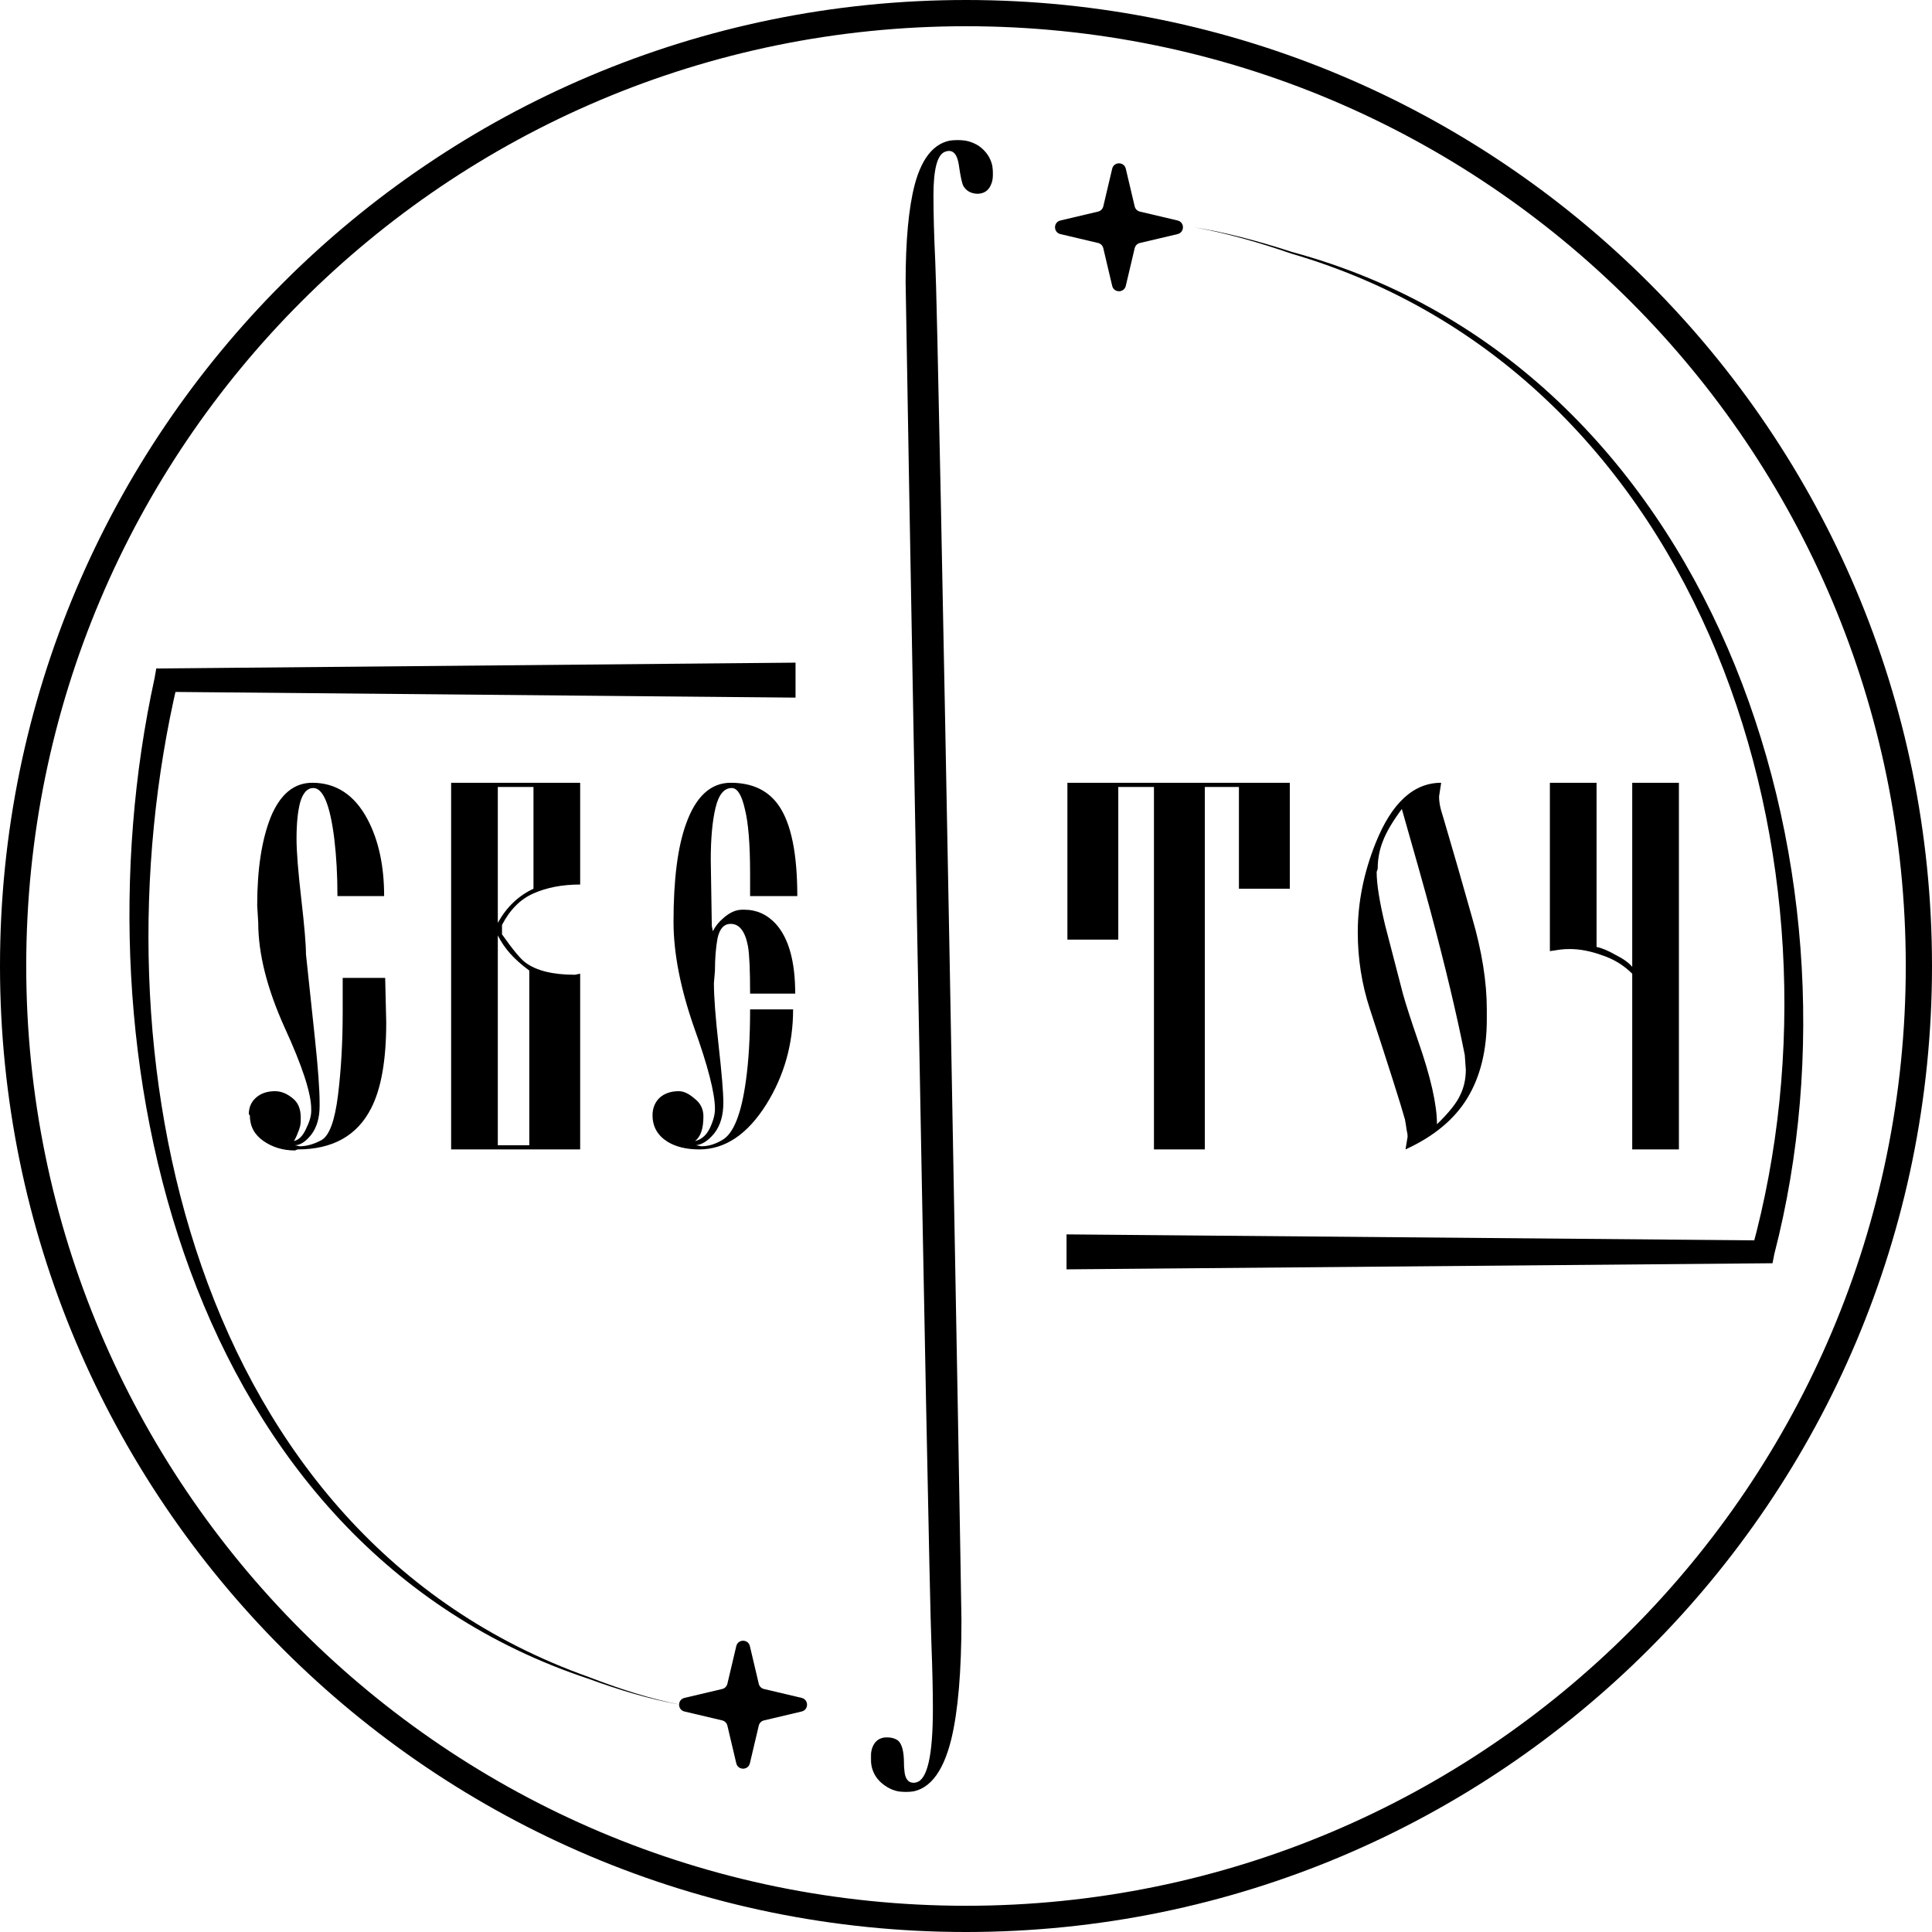
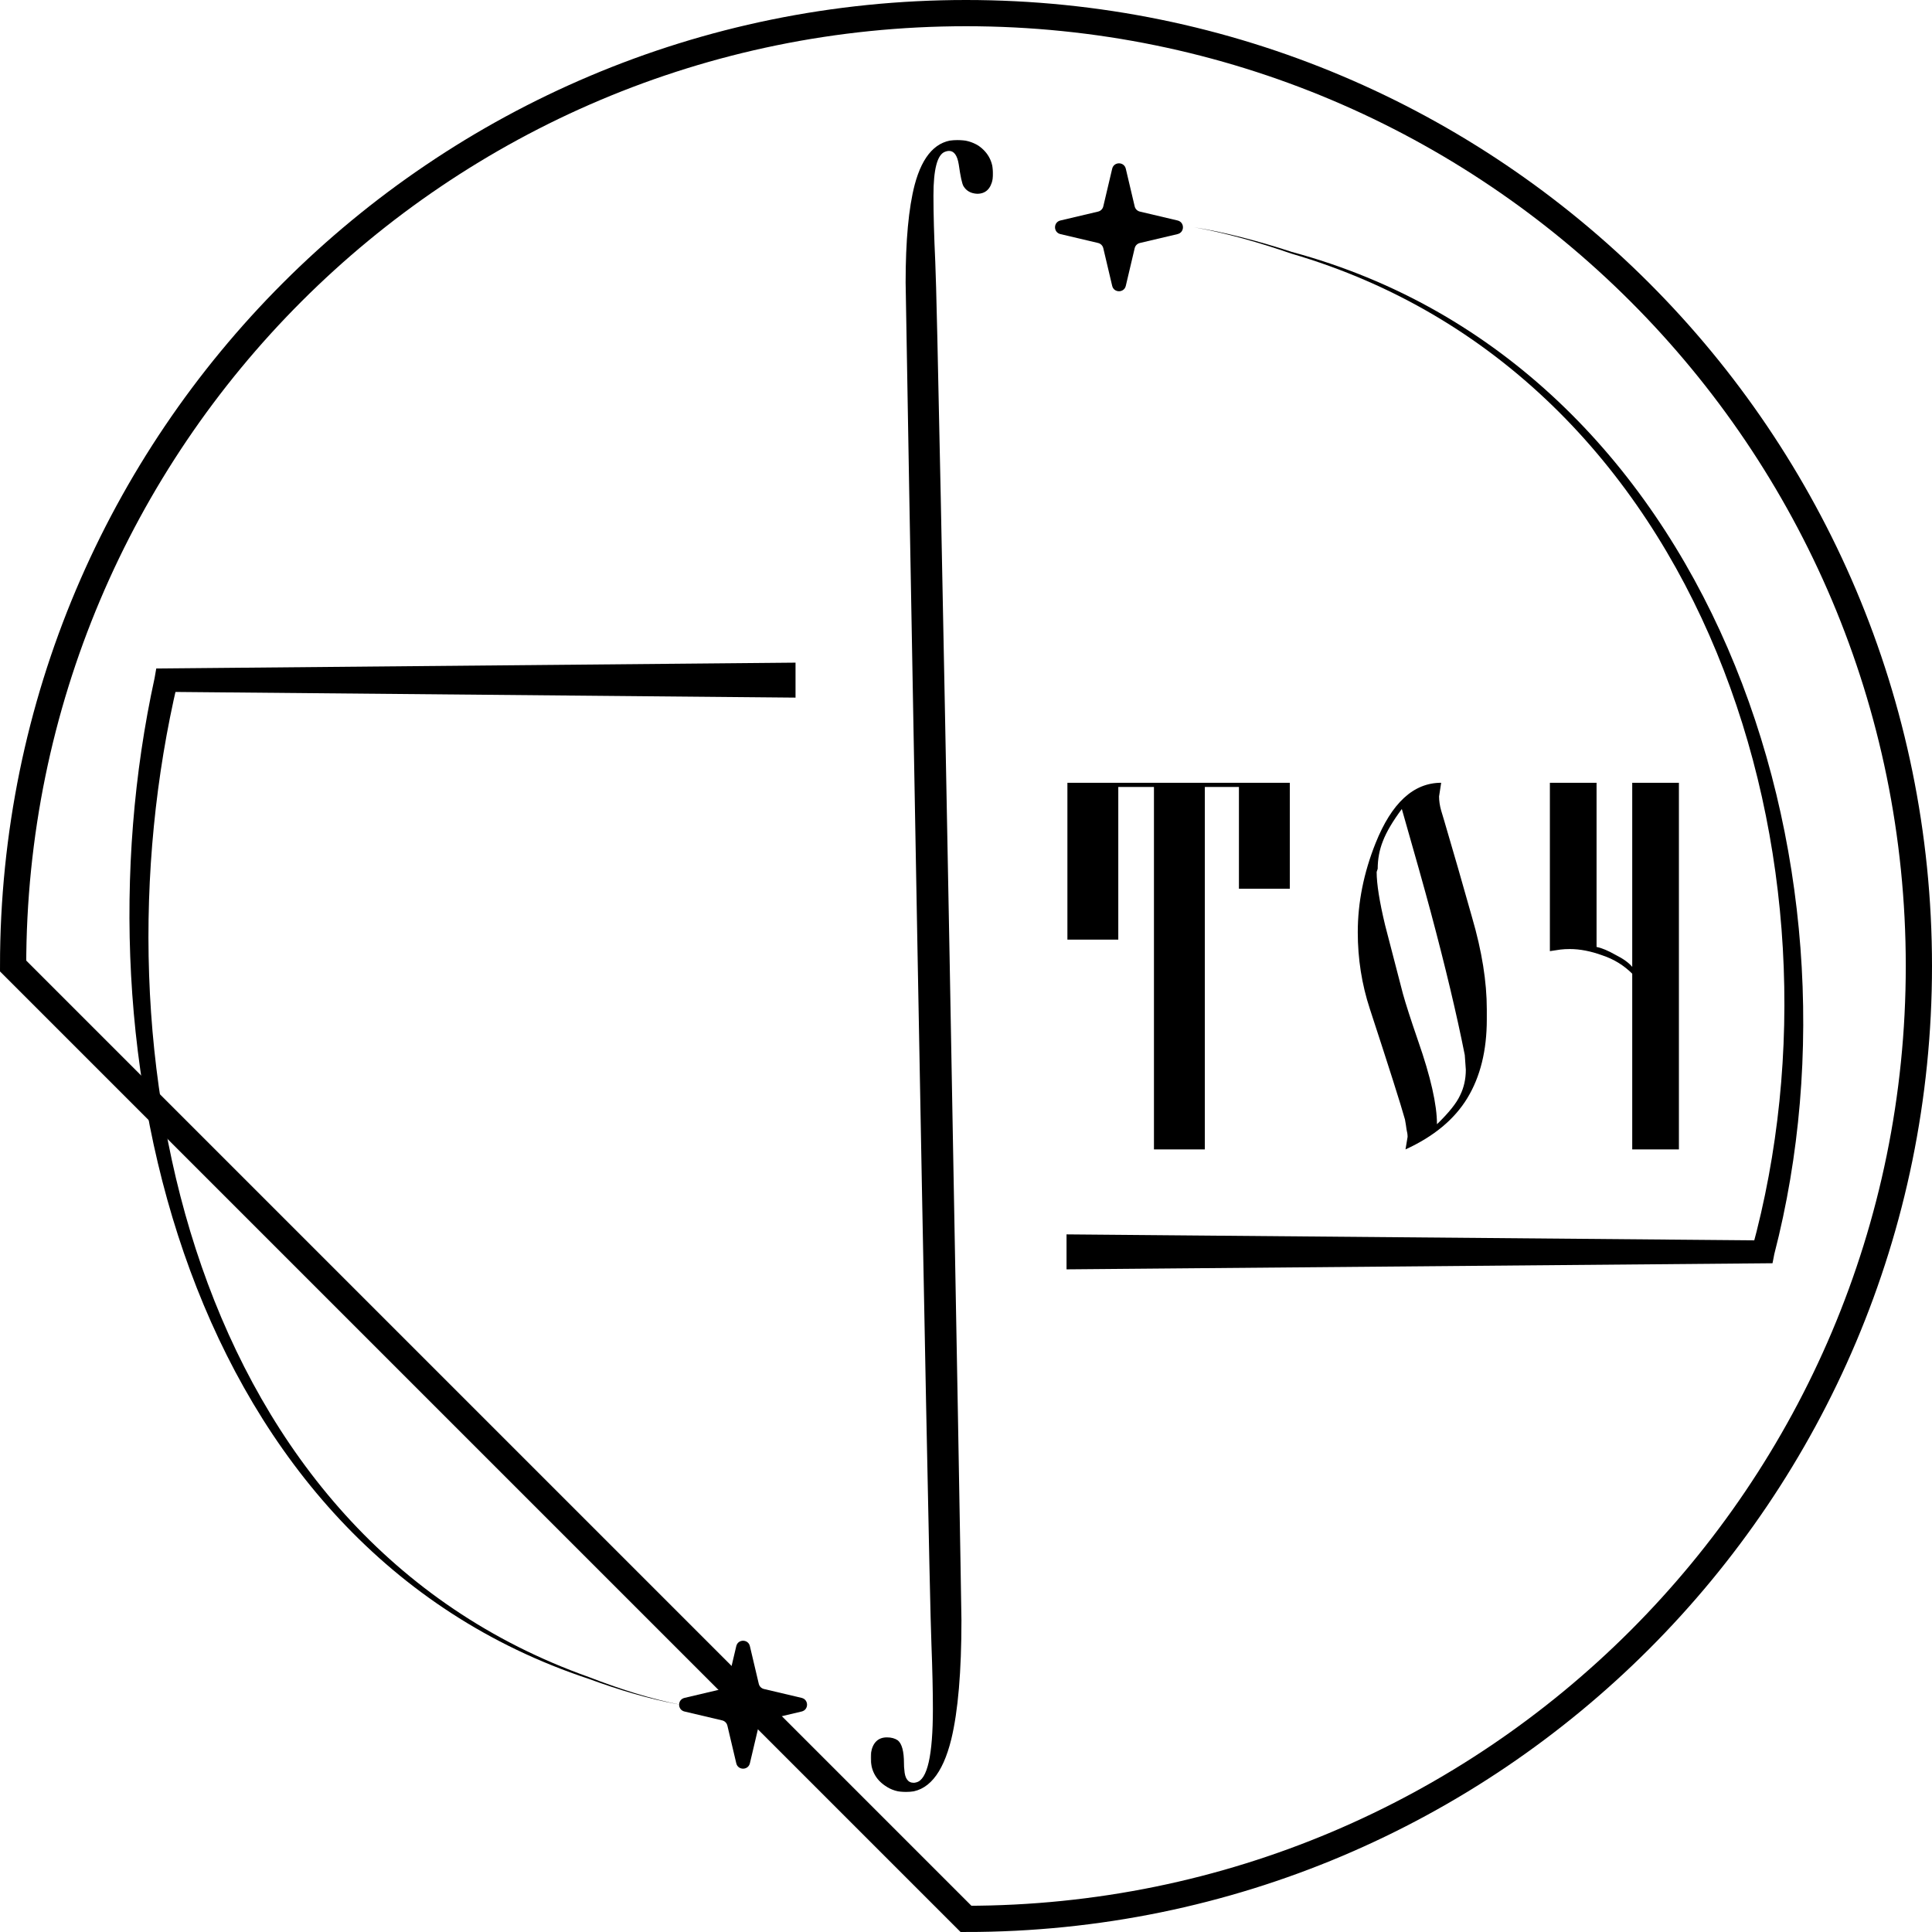
<svg xmlns="http://www.w3.org/2000/svg" width="1105" height="1105" viewBox="0 0 1105 1105" fill="none">
  <g clip-path="url(#clip0_289_4225)">
-     <path d="M175.001 545.803C177.401 568.403 179.101 584.403 180.101 593.803C181.901 610.803 182.801 623.103 182.801 630.703V632.503C182.801 639.303 181.201 644.803 178.001 649.003C174.801 653.003 171.701 655.003 168.701 655.003L171.401 655.603C175.401 655.603 179.601 654.403 184.001 652.003C188.401 649.403 191.501 640.903 193.301 626.503C195.101 611.903 196.001 596.103 196.001 579.103V559.303H220.301L220.901 584.803C220.901 606.403 218.001 622.803 212.201 634.003C204.201 649.603 190.201 657.403 170.201 657.403L168.701 658.003C161.901 658.003 155.901 656.203 150.701 652.603C145.501 649.003 142.901 644.103 142.901 637.903L142.301 637.303C142.301 633.503 143.601 630.403 146.201 628.003C149.001 625.403 152.701 624.103 157.301 624.103C160.701 624.103 164.001 625.403 167.201 628.003C170.401 630.403 172.001 634.103 172.001 639.103V640.903C172.001 643.103 171.501 645.303 170.501 647.503C169.701 649.703 168.901 651.403 168.101 652.603C170.901 652.003 173.201 649.703 175.001 645.703C177.001 641.703 178.001 638.303 178.001 635.503V634.303C178.001 625.303 172.901 609.703 162.701 587.503C152.701 565.303 147.701 545.403 147.701 527.803L147.101 517.903C147.101 497.103 149.701 480.203 154.901 467.203C160.301 454.203 168.201 447.703 178.601 447.703C192.201 447.703 202.701 454.603 210.101 468.403C216.501 480.403 219.701 495.103 219.701 512.503H193.001C193.001 500.703 192.401 489.803 191.201 479.803C188.801 460.403 184.801 450.703 179.201 450.703C175.801 450.703 173.301 453.403 171.701 458.803C170.301 464.003 169.601 471.003 169.601 479.803C169.601 487.003 170.501 498.403 172.301 514.003C174.101 529.603 175.001 540.203 175.001 545.803ZM331.824 505.903C321.624 505.903 312.724 507.603 305.124 511.003C297.724 514.203 291.724 520.203 287.124 529.003V534.403C293.324 543.203 297.824 548.603 300.624 550.603C306.824 555.203 316.224 557.503 328.824 557.503L331.824 556.903V657.403H258.024V447.703H331.824V505.903ZM305.124 450.103H284.724V527.803C289.724 518.803 296.524 512.303 305.124 508.303V450.103ZM302.724 555.103C298.124 551.703 294.424 548.403 291.624 545.203C288.824 542.003 286.524 538.603 284.724 535.003V655.003H302.724V555.103ZM397.517 652.603C401.117 651.803 403.917 649.403 405.917 645.403C407.917 641.203 408.917 637.503 408.917 634.303C408.917 625.303 404.917 609.703 396.917 587.503C389.117 565.103 385.217 545.003 385.217 527.203C385.217 503.003 387.617 484.303 392.417 471.103C398.017 455.503 406.517 447.703 417.917 447.703C430.317 447.703 439.517 452.103 445.517 460.903C452.517 471.103 456.017 488.303 456.017 512.503H429.017V499.903C429.017 482.903 428.017 470.503 426.017 462.703C424.217 454.703 421.717 450.703 418.517 450.703C414.117 450.703 411.017 454.503 409.217 462.103C407.417 469.703 406.517 479.603 406.517 491.803L407.117 529.603L407.717 532.603C409.117 529.803 411.117 527.303 413.717 525.103C417.317 521.903 420.917 520.303 424.517 520.303H425.717C432.717 520.303 438.717 523.003 443.717 528.403C451.117 536.603 454.817 549.903 454.817 568.303H429.017C429.017 554.903 428.617 545.903 427.817 541.303C426.217 532.703 422.917 528.403 417.917 528.403C414.117 528.403 411.617 531.103 410.417 536.503C409.417 541.903 408.917 548.103 408.917 555.103L408.317 562.303C408.317 570.103 409.217 582.003 411.017 598.003C412.817 614.003 413.717 624.903 413.717 630.703C413.717 637.903 412.017 643.703 408.617 648.103C405.217 652.303 401.717 654.603 398.117 655.003L401.117 655.603C405.117 655.603 409.117 654.403 413.117 652.003C419.517 648.403 424.017 637.103 426.617 618.103C428.217 606.703 429.017 593.103 429.017 577.303H453.617C453.617 597.103 448.517 615.203 438.317 631.603C427.517 648.803 414.717 657.403 399.917 657.403C392.517 657.403 386.417 655.903 381.617 652.903C376.017 649.303 373.217 644.303 373.217 637.903C373.217 633.903 374.517 630.603 377.117 628.003C379.917 625.403 383.617 624.103 388.217 624.103C391.017 624.103 394.017 625.503 397.217 628.303C400.617 630.903 402.317 634.303 402.317 638.503C402.317 645.503 400.717 650.203 397.517 652.603Z" fill="black" />
    <mask id="mask0_289_4225" style="mask-type:luminance" maskUnits="userSpaceOnUse" x="498" y="80" width="70" height="945">
      <path d="M568 80H498V1025H568V80Z" fill="white" />
    </mask>
    <g mask="url(#mask0_289_4225)">
      <path d="M549.895 926.7C549.895 955.987 547.965 978.641 544.106 994.66C539.143 1014.89 530.529 1025 518.262 1025C513.713 1025 509.716 1023.79 506.27 1021.36C500.757 1017.64 498 1012.3 498 1005.34C498 1004.37 498.069 1003.32 498.207 1002.18C499.309 996.521 502.342 993.689 507.304 993.689C509.785 993.689 511.852 994.256 513.506 995.389C515.85 997.331 517.021 1001.7 517.021 1008.5C517.021 1010.11 517.09 1011.33 517.228 1012.14C517.503 1017.15 519.295 1019.66 522.603 1019.66C523.017 1019.66 523.499 1019.58 524.051 1019.42C530.391 1017.96 533.561 1003.96 533.561 977.427C533.561 967.395 533.286 955.097 532.734 940.534C530.942 899.758 517.967 169.482 517.967 161.553C517.967 137.605 519.69 118.997 523.136 105.728C527.684 88.576 535.816 80 547.532 80C552.08 80 556.146 81.133 559.73 83.398C565.243 87.281 568 92.621 568 99.417C568 100.388 567.932 101.359 567.793 102.33C566.691 107.993 563.728 110.825 558.903 110.825C555.319 110.663 552.701 109.207 551.047 106.456C550.22 105 549.324 100.874 548.359 94.078C547.532 88.9 545.671 86.311 542.776 86.311C542.087 86.311 541.329 86.472 540.502 86.796C536.092 88.414 533.886 96.748 533.886 111.796C533.886 122.314 534.231 134.935 534.92 149.66C536.85 186.553 549.895 916.181 549.895 926.7Z" fill="black" />
    </g>
    <path d="M737.7 508.303H708.6V450.103H689.1V657.403H660V450.103H639.6V537.403H610.5V447.703H737.7V508.303ZM821.871 643.003C828.671 636.403 833.071 630.903 835.071 626.503C837.271 622.103 838.371 617.203 838.371 611.803L837.771 603.403C833.171 580.203 826.671 552.903 818.271 521.503C814.671 508.103 809.171 488.503 801.771 462.703C796.571 469.703 792.971 475.803 790.971 481.003C788.971 486.003 787.971 491.303 787.971 496.903L787.371 498.703C787.371 505.503 788.971 515.603 792.171 529.003C795.571 542.203 798.971 555.303 802.371 568.303C803.971 574.103 806.871 583.103 811.071 595.303C818.271 615.903 821.871 631.803 821.871 643.003ZM824.271 447.703L823.071 455.503C823.071 458.103 823.471 460.803 824.271 463.603C825.071 466.203 825.671 468.203 826.071 469.603C831.271 487.203 836.571 505.603 841.971 524.803C847.571 544.003 850.371 561.503 850.371 577.303V583.003C850.371 600.803 846.671 615.803 839.271 628.003C831.871 640.203 820.071 650.003 803.871 657.403L805.071 650.203C805.071 649.003 804.871 647.603 804.471 646.003C804.271 644.403 803.971 642.503 803.571 640.303C801.171 631.703 794.471 610.603 783.471 577.003C778.871 563.003 776.571 548.403 776.571 533.203C776.571 516.203 779.971 499.203 786.771 482.203C795.971 459.203 808.471 447.703 824.271 447.703ZM933.548 553.003V447.703H960.248V657.403H933.548V556.903C928.748 552.103 923.048 548.603 916.448 546.403C909.848 544.003 903.648 542.803 897.848 542.803C895.848 542.803 894.048 542.903 892.448 543.103C890.848 543.303 888.848 543.603 886.448 544.003V447.703H913.148V541.603C916.148 542.203 919.748 543.703 923.948 546.103C928.348 548.303 931.548 550.603 933.548 553.003Z" fill="black" />
    <path d="M636.108 96.495C637.077 92.387 642.925 92.387 643.894 96.495L648.979 118.045C649.327 119.519 650.479 120.671 651.953 121.019L673.503 126.104C677.611 127.073 677.611 132.921 673.503 133.89L651.953 138.975C650.479 139.323 649.327 140.475 648.979 141.949L643.894 163.499C642.925 167.607 637.077 167.607 636.108 163.499L631.023 141.949C630.675 140.475 629.523 139.323 628.049 138.975L606.499 133.89C602.391 132.921 602.391 127.073 606.499 126.104L628.049 121.019C629.523 120.671 630.675 119.519 631.023 118.045L636.108 96.495Z" fill="black" />
    <path d="M421.108 941.495C422.077 937.387 427.925 937.387 428.894 941.495L433.979 963.045C434.327 964.519 435.479 965.671 436.953 966.019L458.503 971.104C462.611 972.073 462.611 977.921 458.503 978.89L436.953 983.975C435.479 984.323 434.327 985.475 433.979 986.949L428.894 1008.5C427.925 1012.61 422.077 1012.61 421.108 1008.5L416.023 986.949C415.675 985.475 414.523 984.323 413.049 983.975L391.499 978.89C387.391 977.921 387.391 972.073 391.499 971.104L413.049 966.019C414.523 965.671 415.675 964.519 416.023 963.045L421.108 941.495Z" fill="black" />
    <path d="M610 706C610 712.667 610 719.333 610 726C628.827 725.833 648.731 725.667 667.673 725.5C781.262 724.517 894.887 723.535 1008.38 722.552L1013.79 722.505L1014.8 717.296C1072.86 492.918 977.659 208.457 738.828 144.085C720.659 138.146 701.423 132.947 682.977 130C701.364 133.275 720.484 138.791 738.508 145.033C975.578 214.316 1062.53 494.241 1001.95 714.704L1008.38 709.448C894.887 708.465 781.262 707.483 667.673 706.5C648.731 706.333 628.827 706.167 610 706Z" fill="black" />
    <path d="M454.999 399C454.999 392.333 454.999 385.667 454.999 379C437.128 379.167 418.512 379.333 400.458 379.5C298.591 380.431 196.754 381.363 95.02 382.294L89.366 382.346L88.423 387.797C41.078 604.277 107.282 884.261 336.661 960.194C353.676 966.451 371.614 971.895 389.056 975C371.679 971.568 353.871 965.811 337.017 959.259C109.964 878.652 51.407 603.291 101.617 390.203L95.02 395.706C196.754 396.637 298.591 397.569 400.458 398.5C418.512 398.667 437.128 398.833 454.999 399Z" fill="black" />
-     <path d="M552.5 1097.5C853.495 1097.5 1097.5 853.495 1097.5 552.5C1097.5 251.505 853.495 7.5 552.5 7.5C251.505 7.5 7.5 251.505 7.5 552.5C7.5 853.495 251.505 1097.5 552.5 1097.5Z" stroke="black" stroke-width="15" />
+     <path d="M552.5 1097.5C853.495 1097.5 1097.5 853.495 1097.5 552.5C1097.5 251.505 853.495 7.5 552.5 7.5C251.505 7.5 7.5 251.505 7.5 552.5Z" stroke="black" stroke-width="15" />
  </g>
  <defs>
    <clipPath id="clip0_289_4225">
      <rect width="1105" height="1105" fill="white" />
    </clipPath>
  </defs>
</svg>